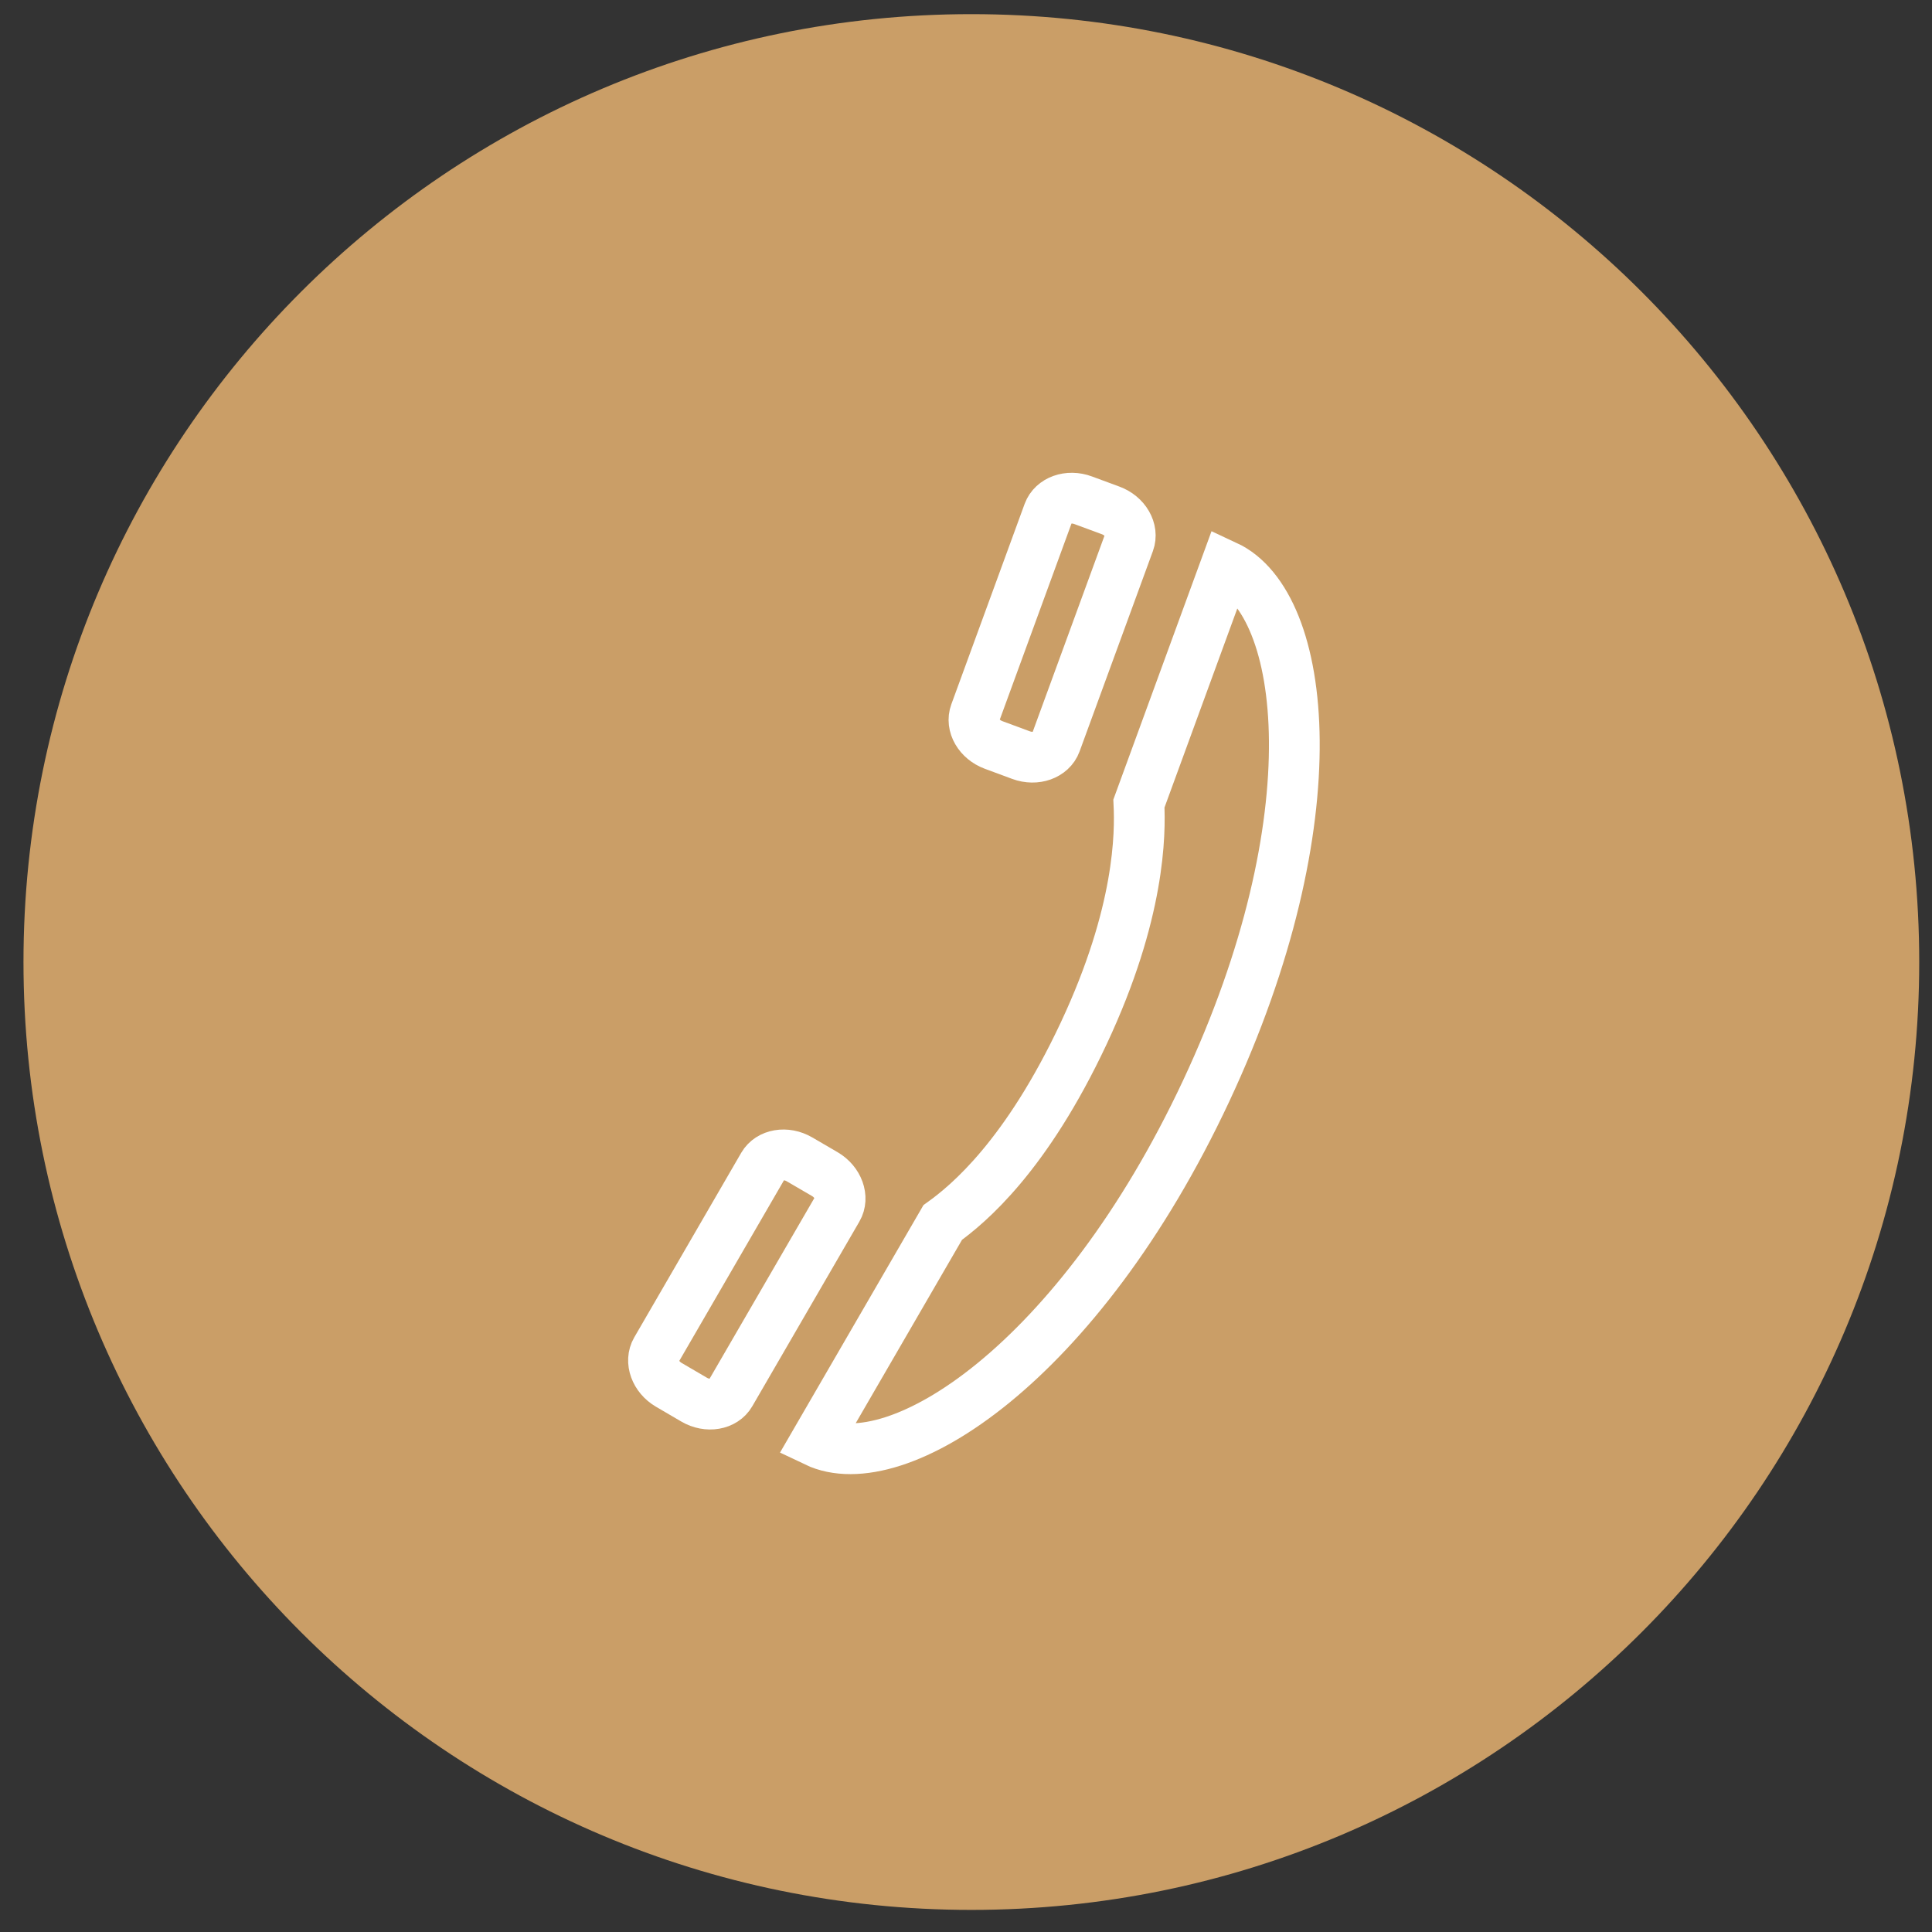
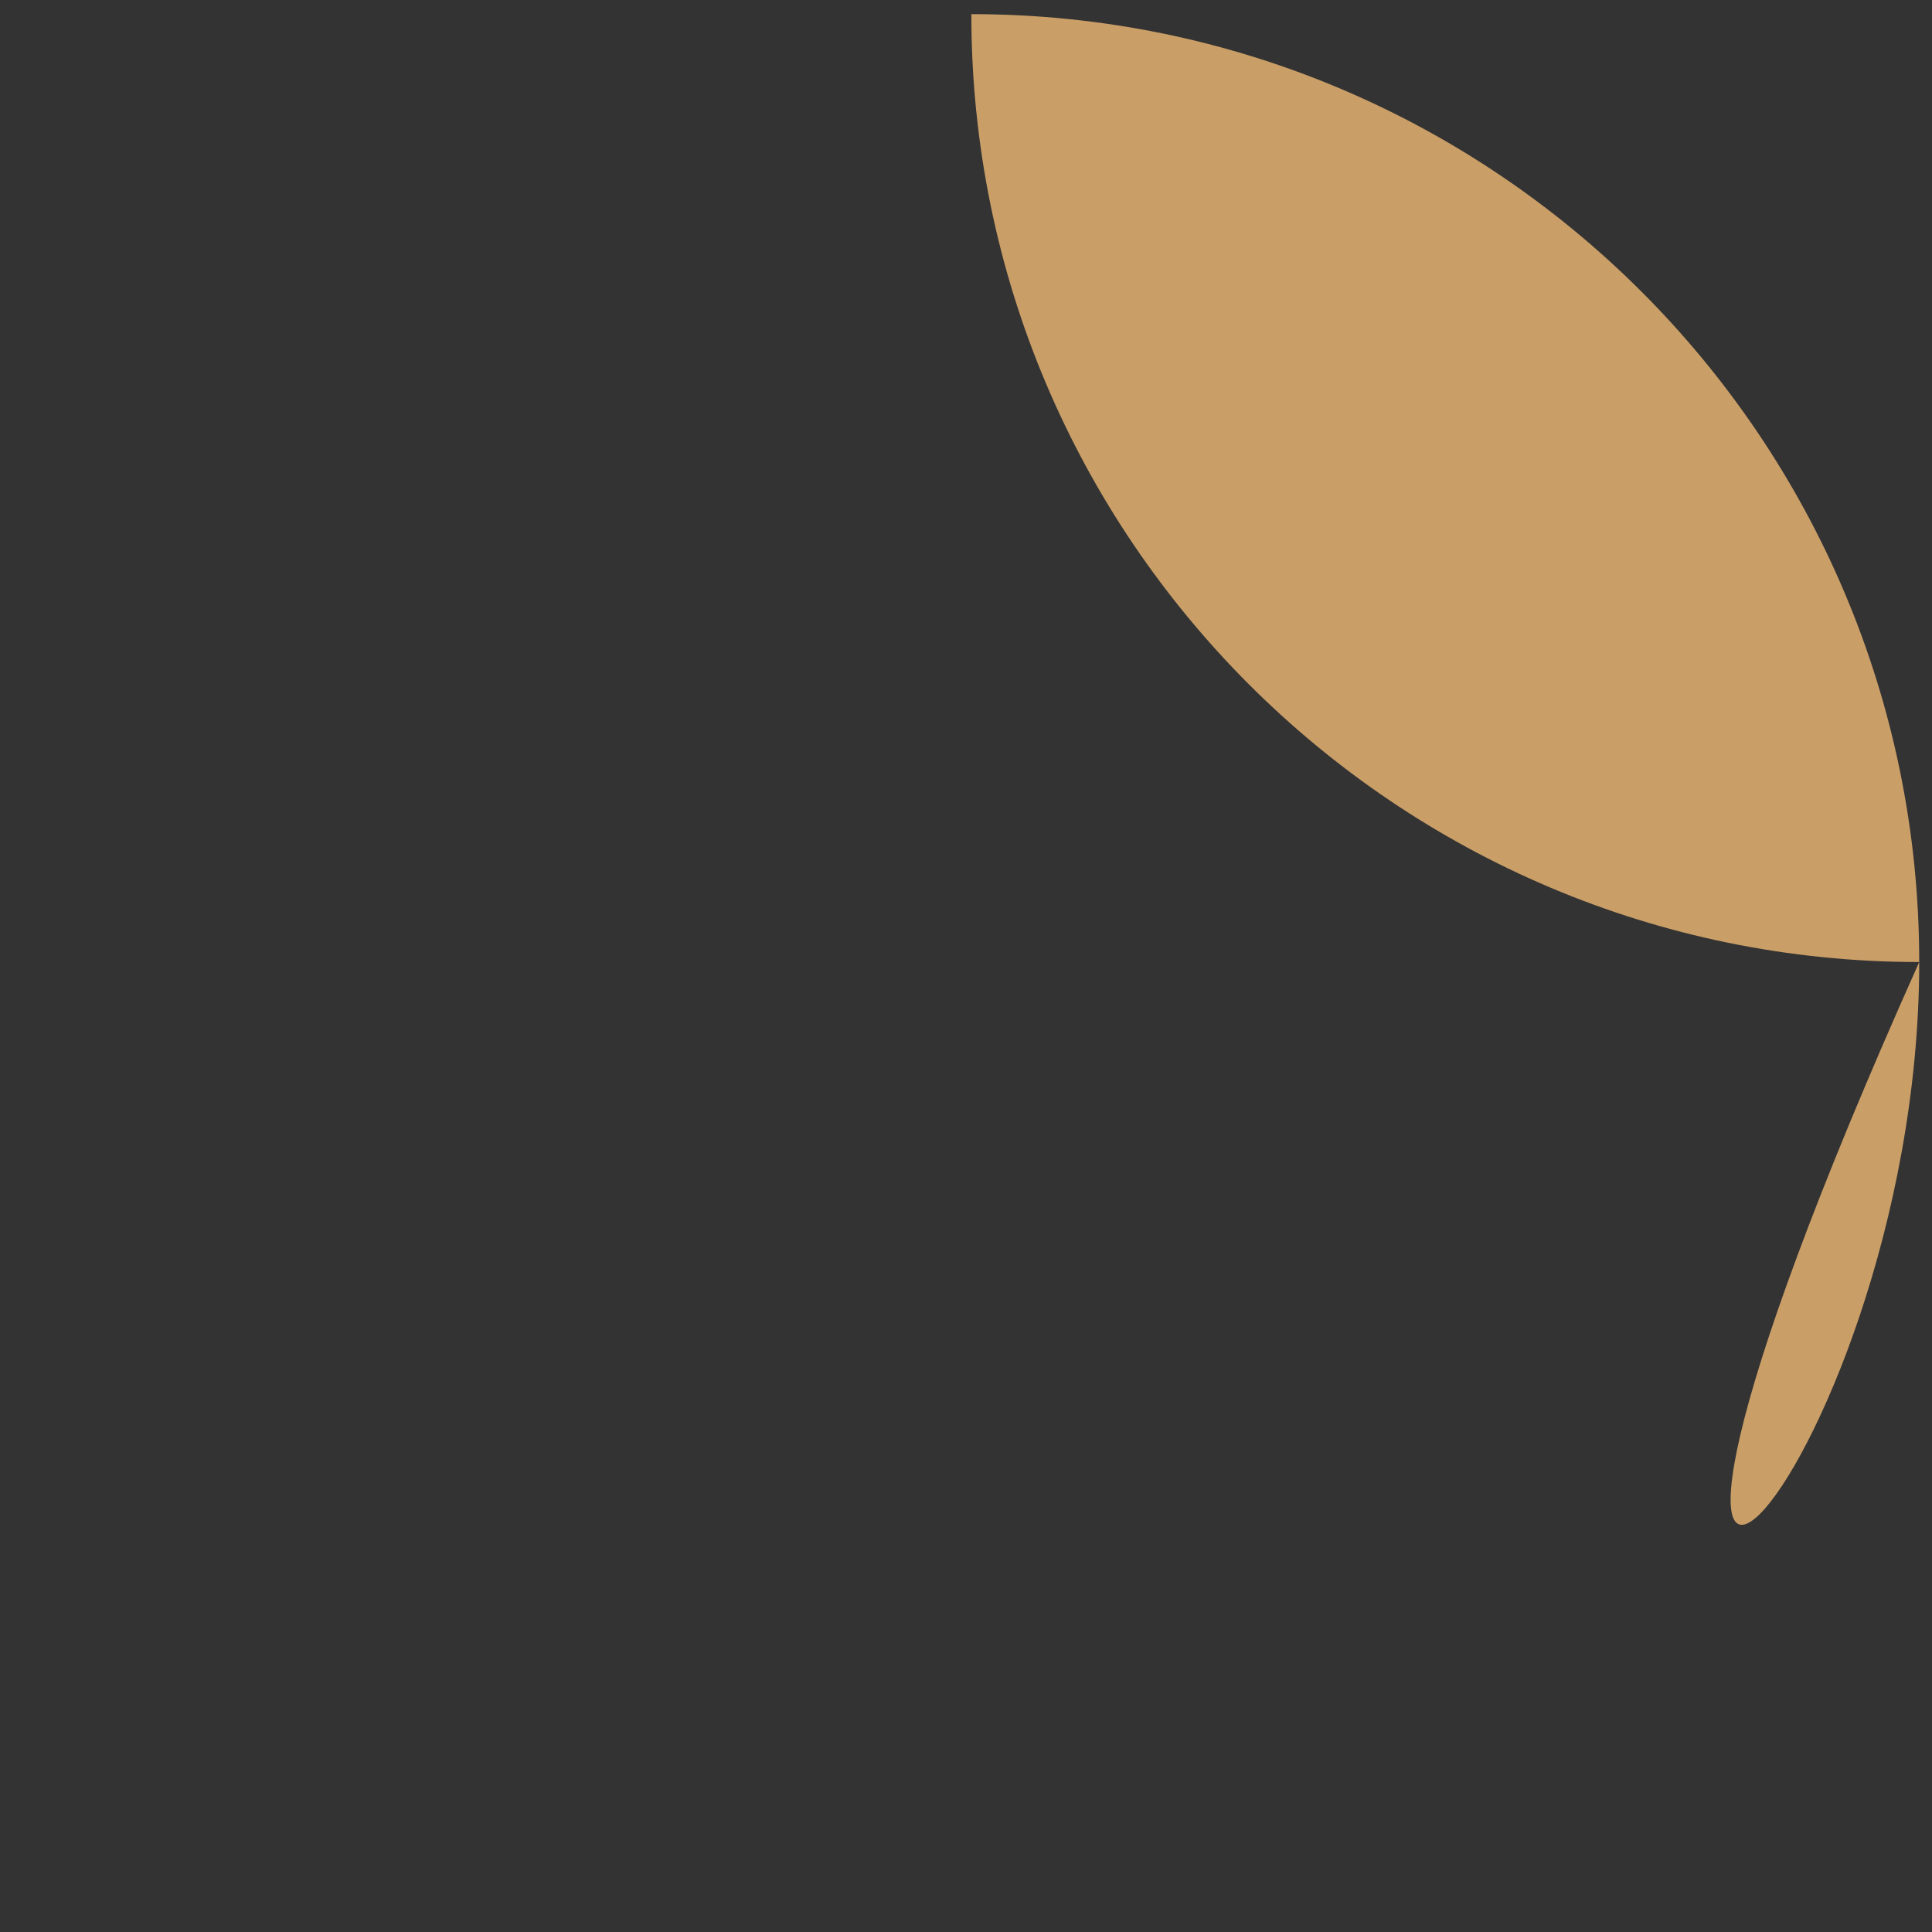
<svg xmlns="http://www.w3.org/2000/svg" version="1.1" id="Calque_1" x="0px" y="0px" viewBox="0 0 114.186 114.186" enable-background="new 0 0 114.186 114.186" xml:space="preserve">
  <rect x="0" y="0" width="114.186" height="114.186" fill="#333333" stroke="none" />
-   <path fill="#CA9E67" d="M113.431,56.857c0-30.94-25.08-56.021-56.022-56.021c-30.939,0-56.021,25.081-56.021,56.021  c0,30.941,25.082,56.023,56.021,56.023C88.351,112.88,113.431,87.798,113.431,56.857" />
-   <path fill="none" stroke="#FFFFFF" stroke-width="3" stroke-miterlimit="10" d="M64.051,61.071  c3.343-7.127,3.347-11.818,3.262-13.58l5.139-14.047c4.818,2.238,6.359,14.969-1.168,31.042  c-7.53,16.075-18.281,23.002-23.071,20.712l7.504-12.945C57.251,71.148,60.66,68.304,64.051,61.071z" />
-   <path fill="none" stroke="#FFFFFF" stroke-width="3" stroke-miterlimit="10" d="M58.727,44.03c-0.865-0.32-1.358-1.17-1.091-1.892  l4.331-11.841c0.265-0.723,1.186-1.053,2.051-0.73l1.621,0.599c0.864,0.317,1.355,1.169,1.091,1.892l-4.333,11.839  c-0.265,0.723-1.187,1.053-2.053,0.732L58.727,44.03z" />
-   <path fill="none" stroke="#FFFFFF" stroke-width="3" stroke-miterlimit="10" d="M39.531,81.849c-0.798-0.465-1.132-1.39-0.748-2.054  l6.323-10.91c0.386-0.663,1.352-0.828,2.148-0.363l1.494,0.871c0.795,0.466,1.13,1.393,0.745,2.054l-6.327,10.911  c-0.382,0.664-1.351,0.83-2.145,0.363L39.531,81.849z" />
+   <path fill="#CA9E67" d="M113.431,56.857c0-30.94-25.08-56.021-56.022-56.021c0,30.941,25.082,56.023,56.021,56.023C88.351,112.88,113.431,87.798,113.431,56.857" />
</svg>